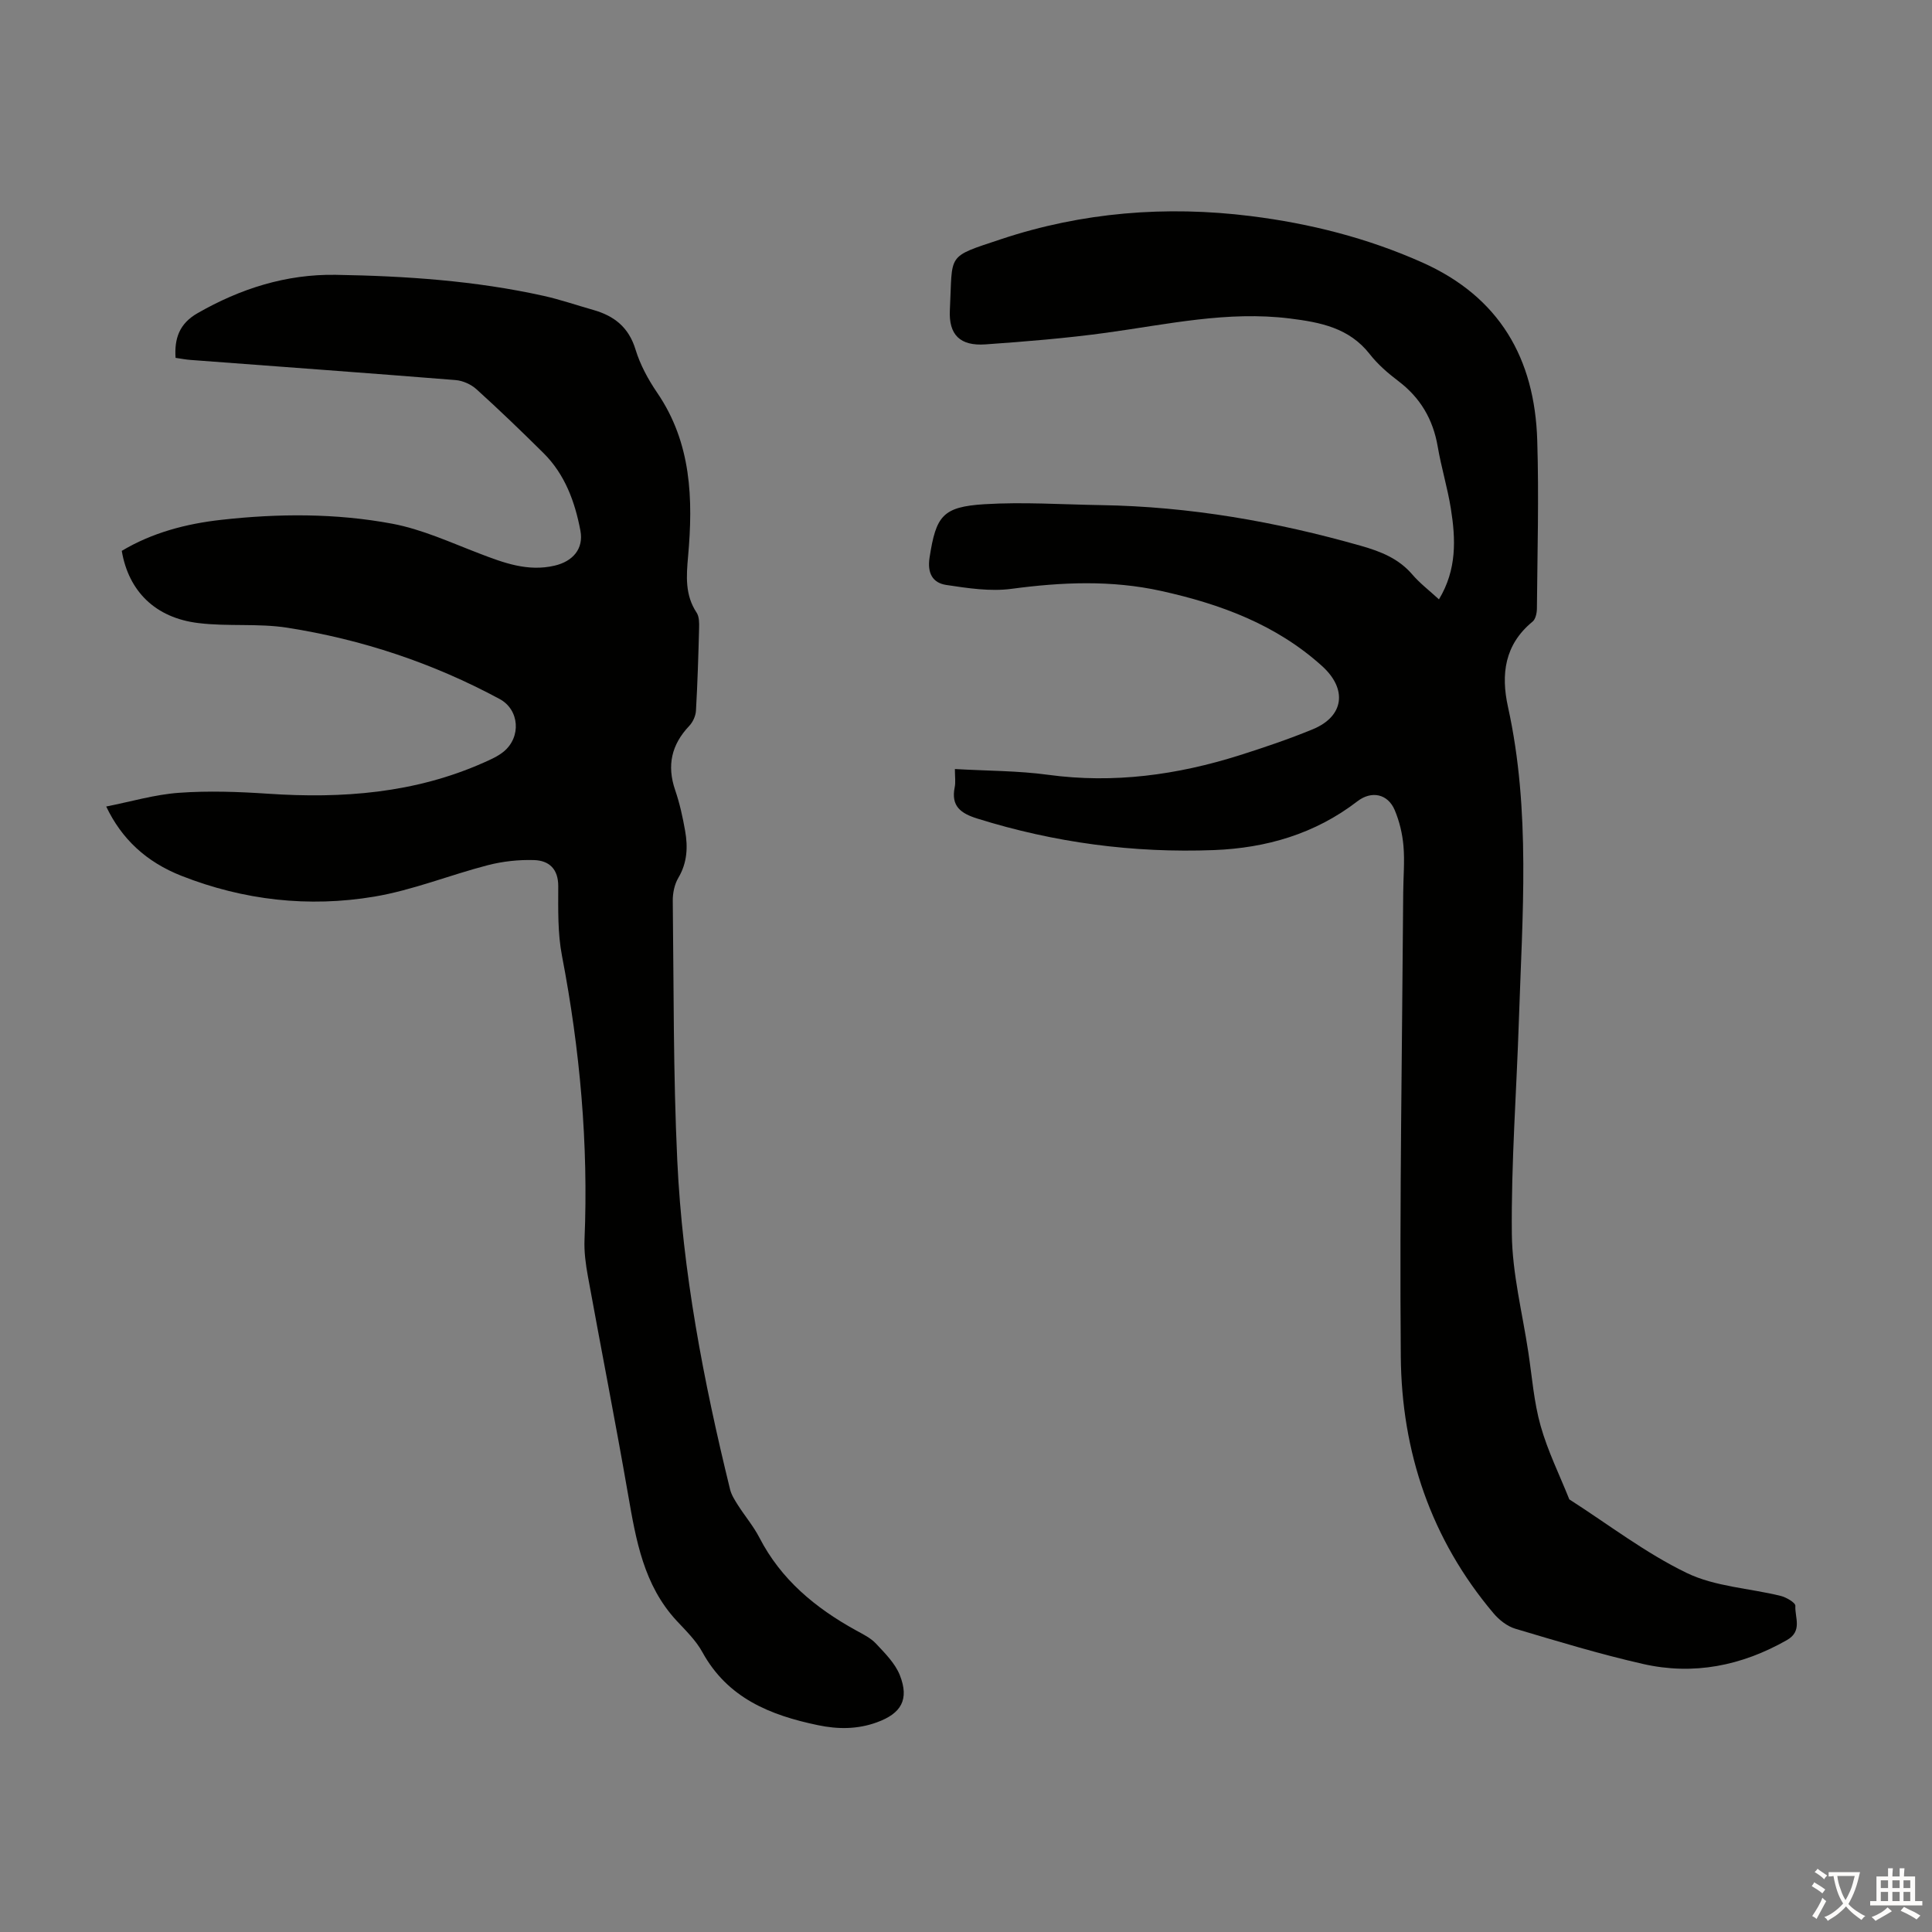
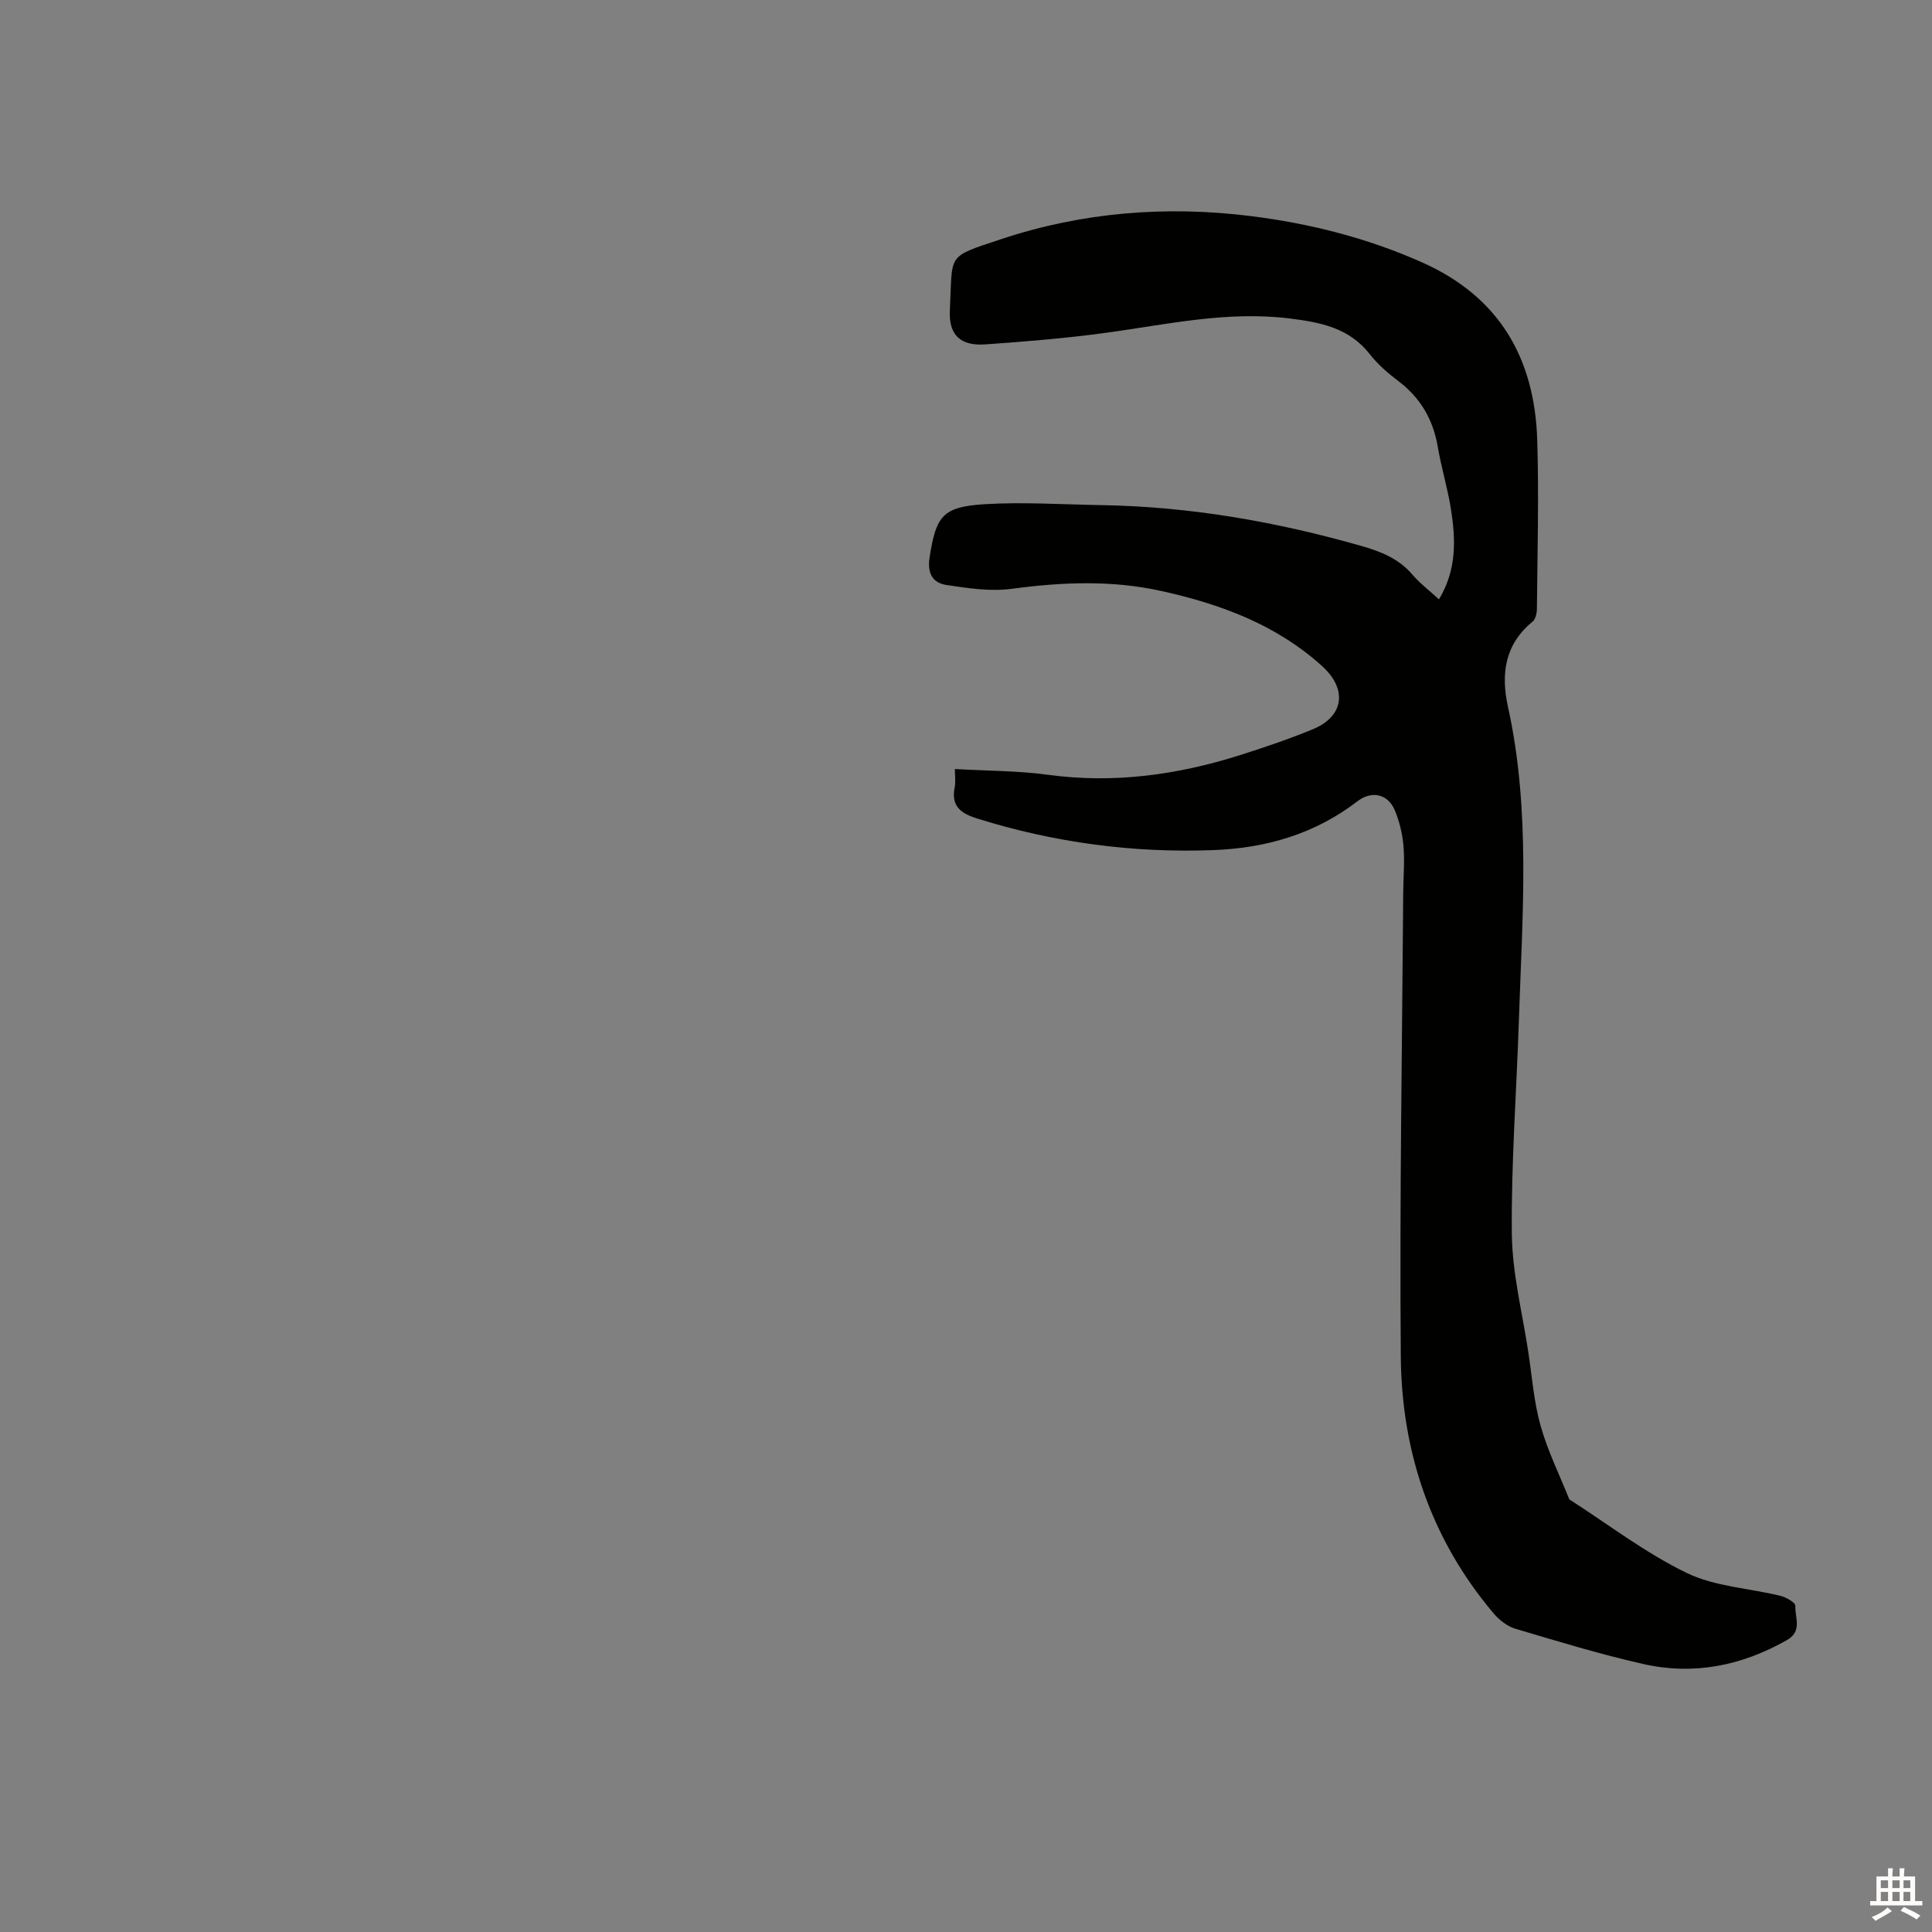
<svg xmlns="http://www.w3.org/2000/svg" enable-background="new 0 0 400 400" viewBox="0 0 400 400">
  <rect x="0" y="0" width="400" height="400" fill="#808080" stroke="none" />
  <path d="m197.7 159.22c6.81.39 13.1.35 19.27 1.19 13.61 1.85 26.76.04 39.7-4.05 5.1-1.62 10.19-3.34 15.14-5.38 6.47-2.67 7.19-8.3 1.92-13.07-9.51-8.6-21.03-12.84-33.32-15.56-10.33-2.28-20.58-1.83-30.98-.44-4.4.59-9.05-.13-13.51-.8-2.84-.43-3.97-2.45-3.46-5.7 1.34-8.56 2.65-10.48 11.38-11.02 8.01-.49 16.08.06 24.12.19 18.34.29 36.23 3.42 53.85 8.44 4.06 1.16 7.75 2.61 10.59 5.92 1.57 1.83 3.53 3.32 5.52 5.15 3.74-6.19 3.47-12.5 2.46-18.82-.69-4.3-1.98-8.49-2.71-12.78-.97-5.68-3.61-10.17-8.22-13.64-2.13-1.61-4.21-3.43-5.85-5.52-4.26-5.46-10.21-6.6-16.55-7.39-12.89-1.61-25.37 1.22-37.98 2.95-8.3 1.14-16.67 1.82-25.03 2.41-5.25.37-7.65-1.96-7.38-7.13.61-11.81-.91-10.82 10.63-14.66 16.71-5.56 34.1-6.97 51.69-4.77 12.27 1.54 24.1 4.53 35.46 9.59 16.05 7.15 23.31 19.91 23.83 36.84.36 11.61.03 23.24-.07 34.86-.01.91-.28 2.17-.91 2.68-5.78 4.74-6.57 10.89-5.08 17.64 4.74 21.48 2.97 43.19 2.26 64.85-.48 14.76-1.61 29.53-1.46 44.28.09 8.19 2.19 16.36 3.42 24.53.77 5.08 1.15 10.29 2.54 15.2 1.47 5.22 3.92 10.16 5.94 15.22 8.06 5.16 15.74 11.09 24.3 15.23 5.88 2.85 12.97 3.15 19.48 4.76 1.16.29 3.06 1.41 3.02 2.05-.14 2.4 1.55 5.23-1.78 7.11-9.36 5.31-19.28 7.3-29.74 4.93-8.91-2.02-17.69-4.69-26.46-7.3-1.68-.5-3.34-1.81-4.5-3.18-12.96-15.34-19.05-33.42-19.21-53.19-.27-31.99.28-63.99.5-95.99.02-3.25.33-6.51.05-9.73-.22-2.51-.83-5.08-1.81-7.4-1.42-3.36-4.79-4.09-7.74-1.81-8.76 6.74-18.86 9.67-29.68 10.09-16.67.64-33.01-1.53-48.98-6.52-3.42-1.07-5.5-2.54-4.7-6.48.22-1.06.04-2.2.04-3.78z" fill="#010100" />
-   <path d="m25.21 114.05c6.31-3.77 13.32-5.61 20.56-6.42 11.84-1.33 23.75-1.39 35.45.8 6.17 1.16 12.08 3.89 18.01 6.16 5.06 1.94 10.03 3.82 15.6 2.52 3.77-.88 6.04-3.49 5.34-7.23-1.13-5.98-3.2-11.67-7.66-16.09-4.53-4.49-9.13-8.92-13.86-13.2-1.12-1.01-2.82-1.78-4.32-1.9-18.29-1.47-36.58-2.79-54.88-4.17-.99-.07-1.98-.27-3.1-.43-.28-4.04.82-7.11 4.52-9.23 8.9-5.11 18.39-8.13 28.67-7.96 14.44.24 28.84 1.21 42.99 4.35 3.48.77 6.87 1.95 10.31 2.92 4.33 1.23 7.34 3.59 8.74 8.2.96 3.15 2.62 6.21 4.49 8.95 7.1 10.4 7.45 22.01 6.39 33.88-.36 4.06-.66 7.98 1.76 11.63.55.83.55 2.13.52 3.21-.15 5.71-.32 11.41-.65 17.11-.06 1.08-.64 2.35-1.39 3.14-3.68 3.88-4.66 8.19-2.92 13.28.94 2.74 1.57 5.6 2.07 8.46.59 3.34.44 6.6-1.41 9.72-.8 1.35-1.17 3.17-1.15 4.76.21 17.9.09 35.83.93 53.7 1.08 23.08 5.43 45.72 10.93 68.14.28 1.16.98 2.24 1.63 3.27 1.44 2.26 3.21 4.35 4.44 6.72 4.48 8.7 11.6 14.57 19.97 19.19 1.47.81 3.07 1.58 4.18 2.77 1.87 2 3.97 4.09 4.94 6.55 1.97 5.02.29 7.91-4.76 9.74-4.01 1.46-8.04 1.46-12.2.59-9.89-2.06-18.7-5.6-23.93-15.12-1.32-2.41-3.41-4.44-5.31-6.48-6.85-7.38-8.43-16.71-10.07-26.13-2.62-15.09-5.58-30.12-8.32-45.19-.46-2.51-.81-5.12-.7-7.66.82-19.77-.94-39.3-4.67-58.72-.9-4.68-.78-9.59-.77-14.39.01-3.61-1.92-5.32-5-5.42-3.18-.1-6.48.26-9.56 1.05-7.89 2.04-15.56 5.18-23.55 6.52-13.55 2.27-27.01.76-39.88-4.3-7.32-2.88-12.41-7.65-15.6-14.36 5.17-1.02 10.09-2.49 15.08-2.84 6.1-.44 12.29-.22 18.41.19 15.38 1.04 30.4-.09 44.69-6.45 1.42-.63 2.9-1.28 4.09-2.25 3.7-3.02 3.29-8.7-.82-10.91-13.8-7.44-28.52-12.34-43.97-14.76-6.03-.94-12.31-.21-18.39-.96-8.92-1.07-14.46-6.59-15.87-14.95z" fill="#010100" />
  <g fill="#fcfbfa">
-     <path d="m377.9 391.2c-.2.3-.4.5-.6.8-.7-.6-1.4-1-2.2-1.5.2-.3.4-.5.5-.8.6.4 1.4.8 2.3 1.5zm-1.8 6.1c-.2-.2-.5-.4-.9-.6.4-.6.8-1.2 1.2-1.9s.7-1.3.9-1.9c.3.3.5.5.8.7-.7 1.3-1.4 2.6-2 3.7zm2.2-9c-.3.3-.5.5-.6.8-.6-.6-1.3-1.1-2-1.5.3-.3.5-.5.6-.7.6.5 1.3.9 2 1.4zm.3.2v-.9h2 4.5c-.3 1.3-.6 2.5-1 3.6s-.9 2.1-1.4 3c.4.5 1 1 1.6 1.4s1.2.8 1.9 1.1c-.3.2-.5.4-.8.8-.4-.3-1-.7-1.6-1.2s-1.2-1.1-1.6-1.6c-.5.6-1.1 1.1-1.7 1.6s-1.4.9-2.1 1.4c-.1-.3-.3-.5-.7-.8.6-.2 1.2-.5 1.9-1s1.4-1.1 2-1.8c-.5-.8-.9-1.6-1.2-2.5s-.6-2-.8-3.2c-.4.1-.7.1-1 .1zm2.5 2.7c.3 1 .7 1.7 1 2.2.3-.5.6-1.1 1-2s.6-1.9.9-3h-3.2-.4c.1.9.3 1.8.7 2.8z" />
    <path d="m396.5 388.5v1.5 3.6h1.5v.9c-.4 0-1 0-1.7 0h-7.9c-.5 0-.9 0-1.2 0v-.9h1.3v-3.5c0-.7 0-1.2 0-1.6h2.4c0-.8 0-1.4 0-1.7h1c0 .3-.1.8-.1 1.7h1.5c0-.8 0-1.4 0-1.7h1c0 .3-.1.9-.1 1.7zm-8.2 9.2c-.2-.3-.5-.5-.8-.8.8-.3 1.4-.6 1.9-.9s1-.7 1.4-1.1c.3.3.6.5.9.8-1.6 1-2.8 1.6-3.4 2zm2.6-6.8v-1.6h-1.5v1.6zm0 2.7v-1.9h-1.5v1.9zm2.4-2.7v-1.6h-1.5v1.6zm0 2.7v-1.9h-1.5v1.9zm.2 2 .7-.8c.4.2.9.5 1.6.8s1.3.7 1.8 1c-.3.3-.5.5-.8.8-.4-.3-1.5-1-3.3-1.8zm2-4.7v-1.6h-1.4v1.6zm0 2.7v-1.9h-1.4v1.9z" />
  </g>
</svg>